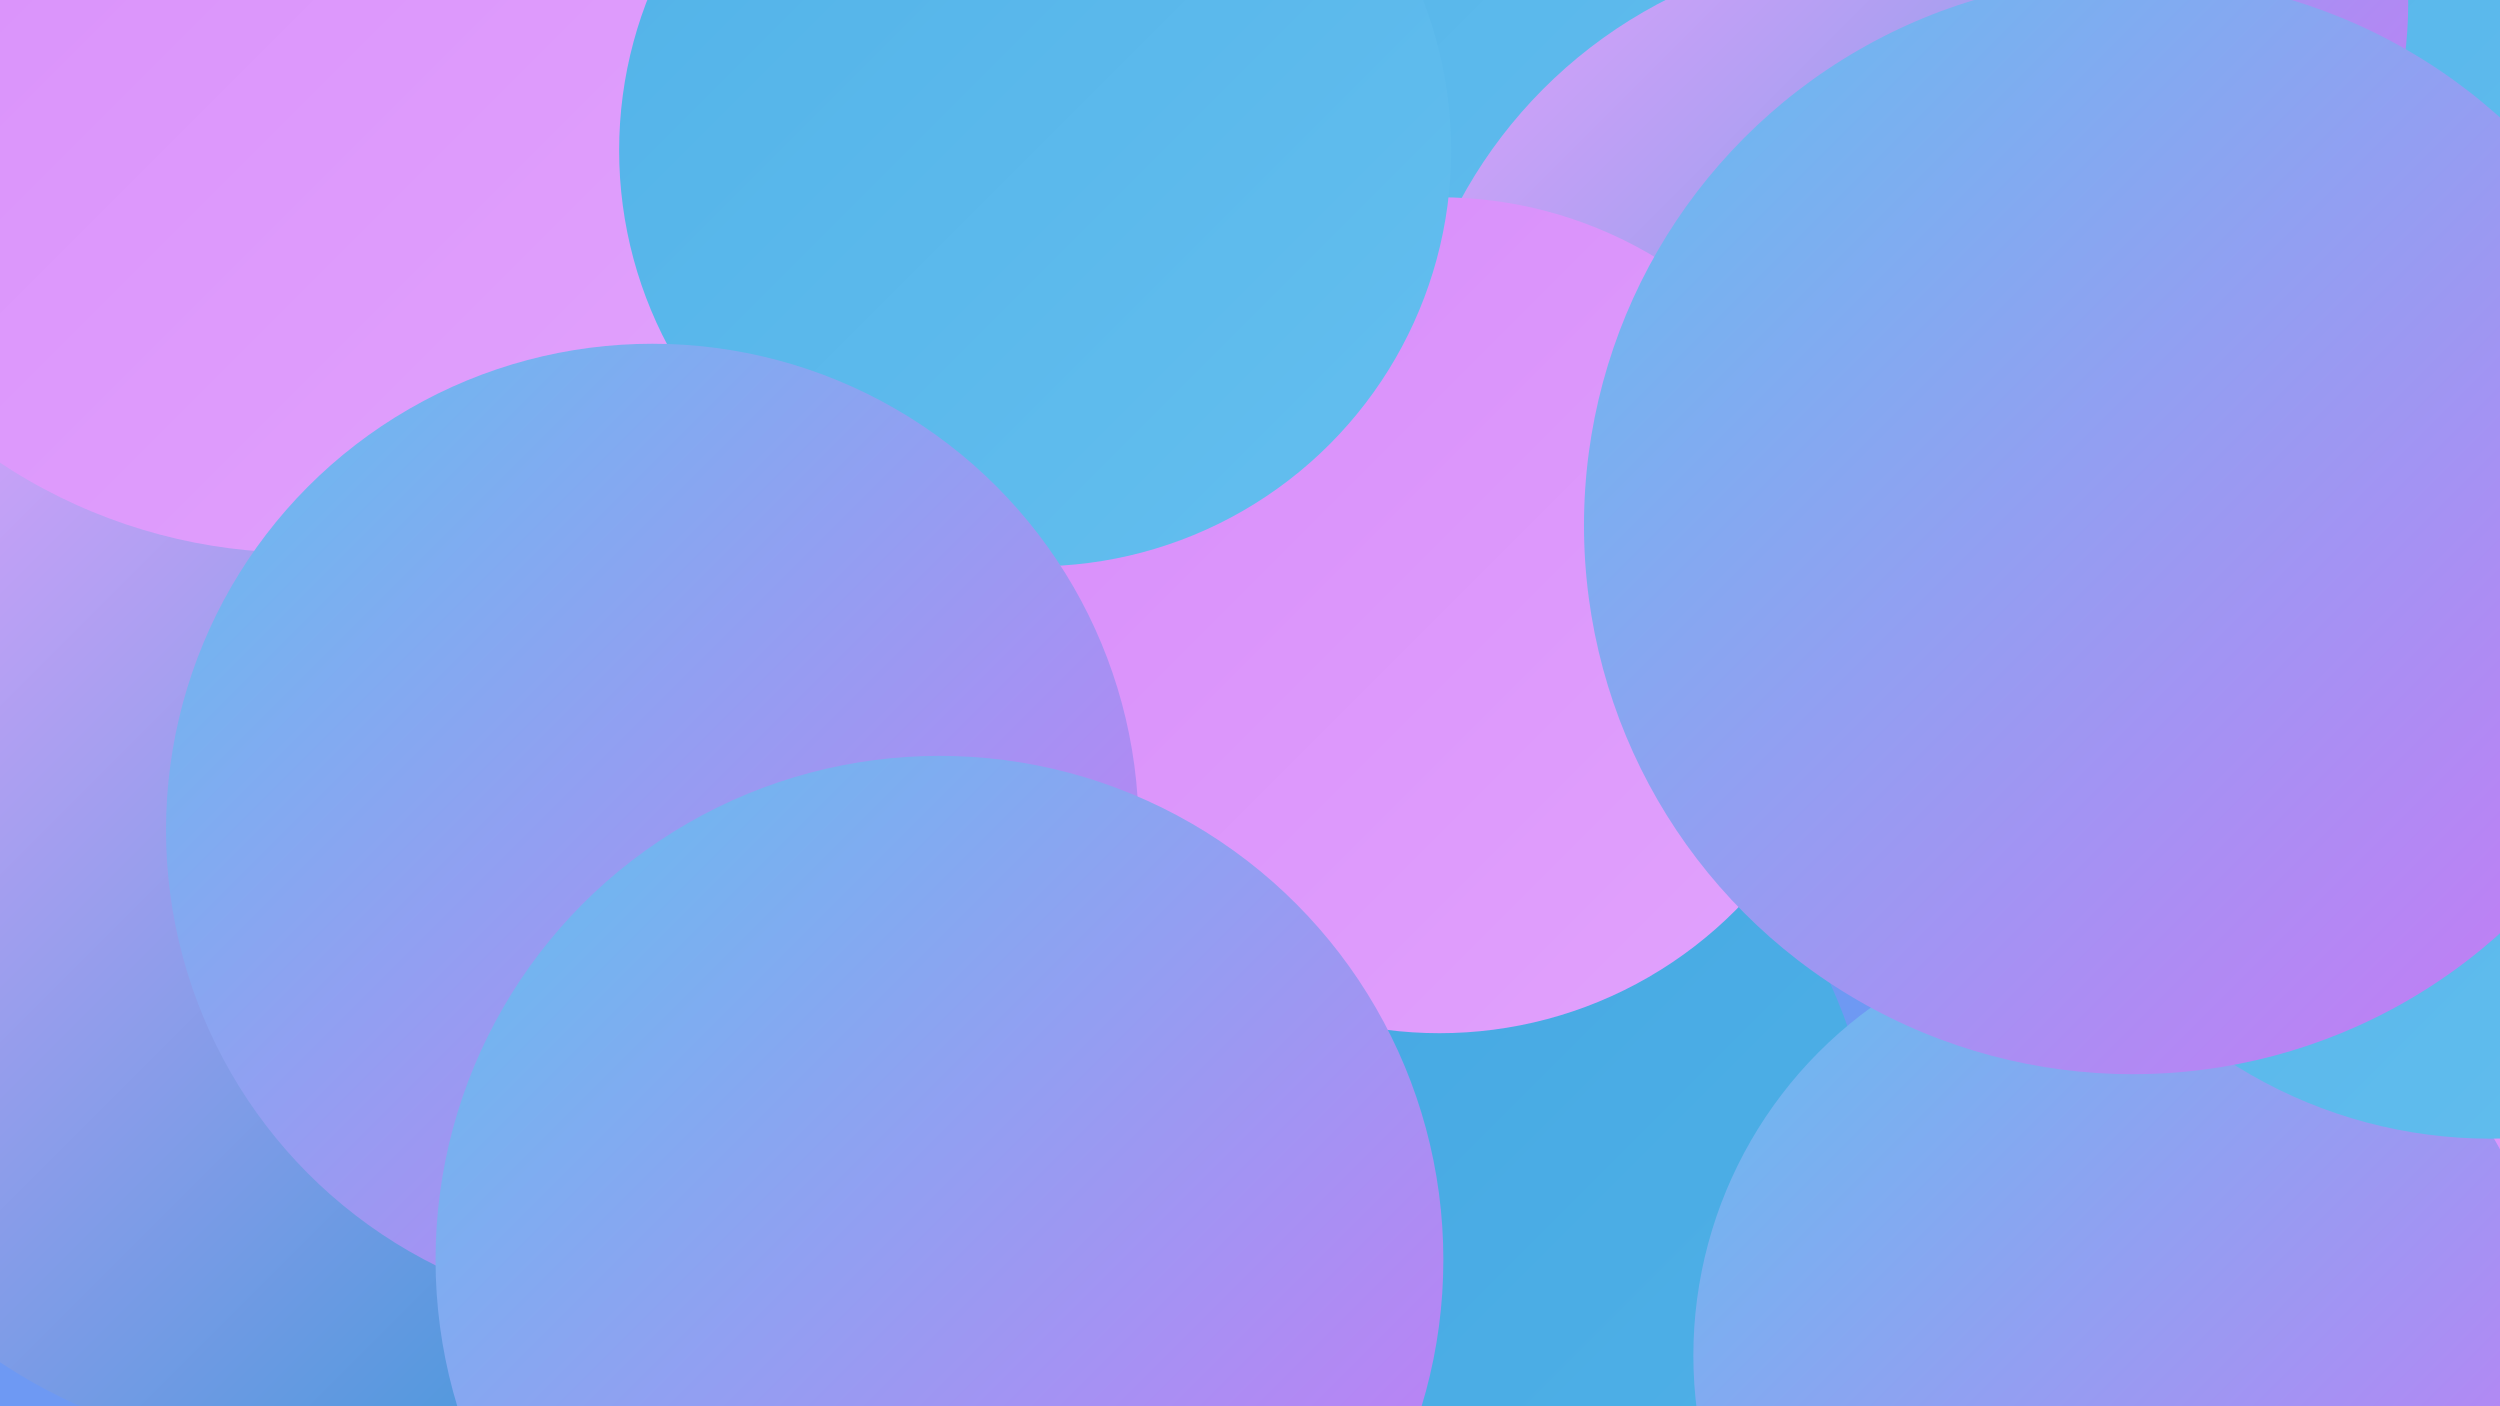
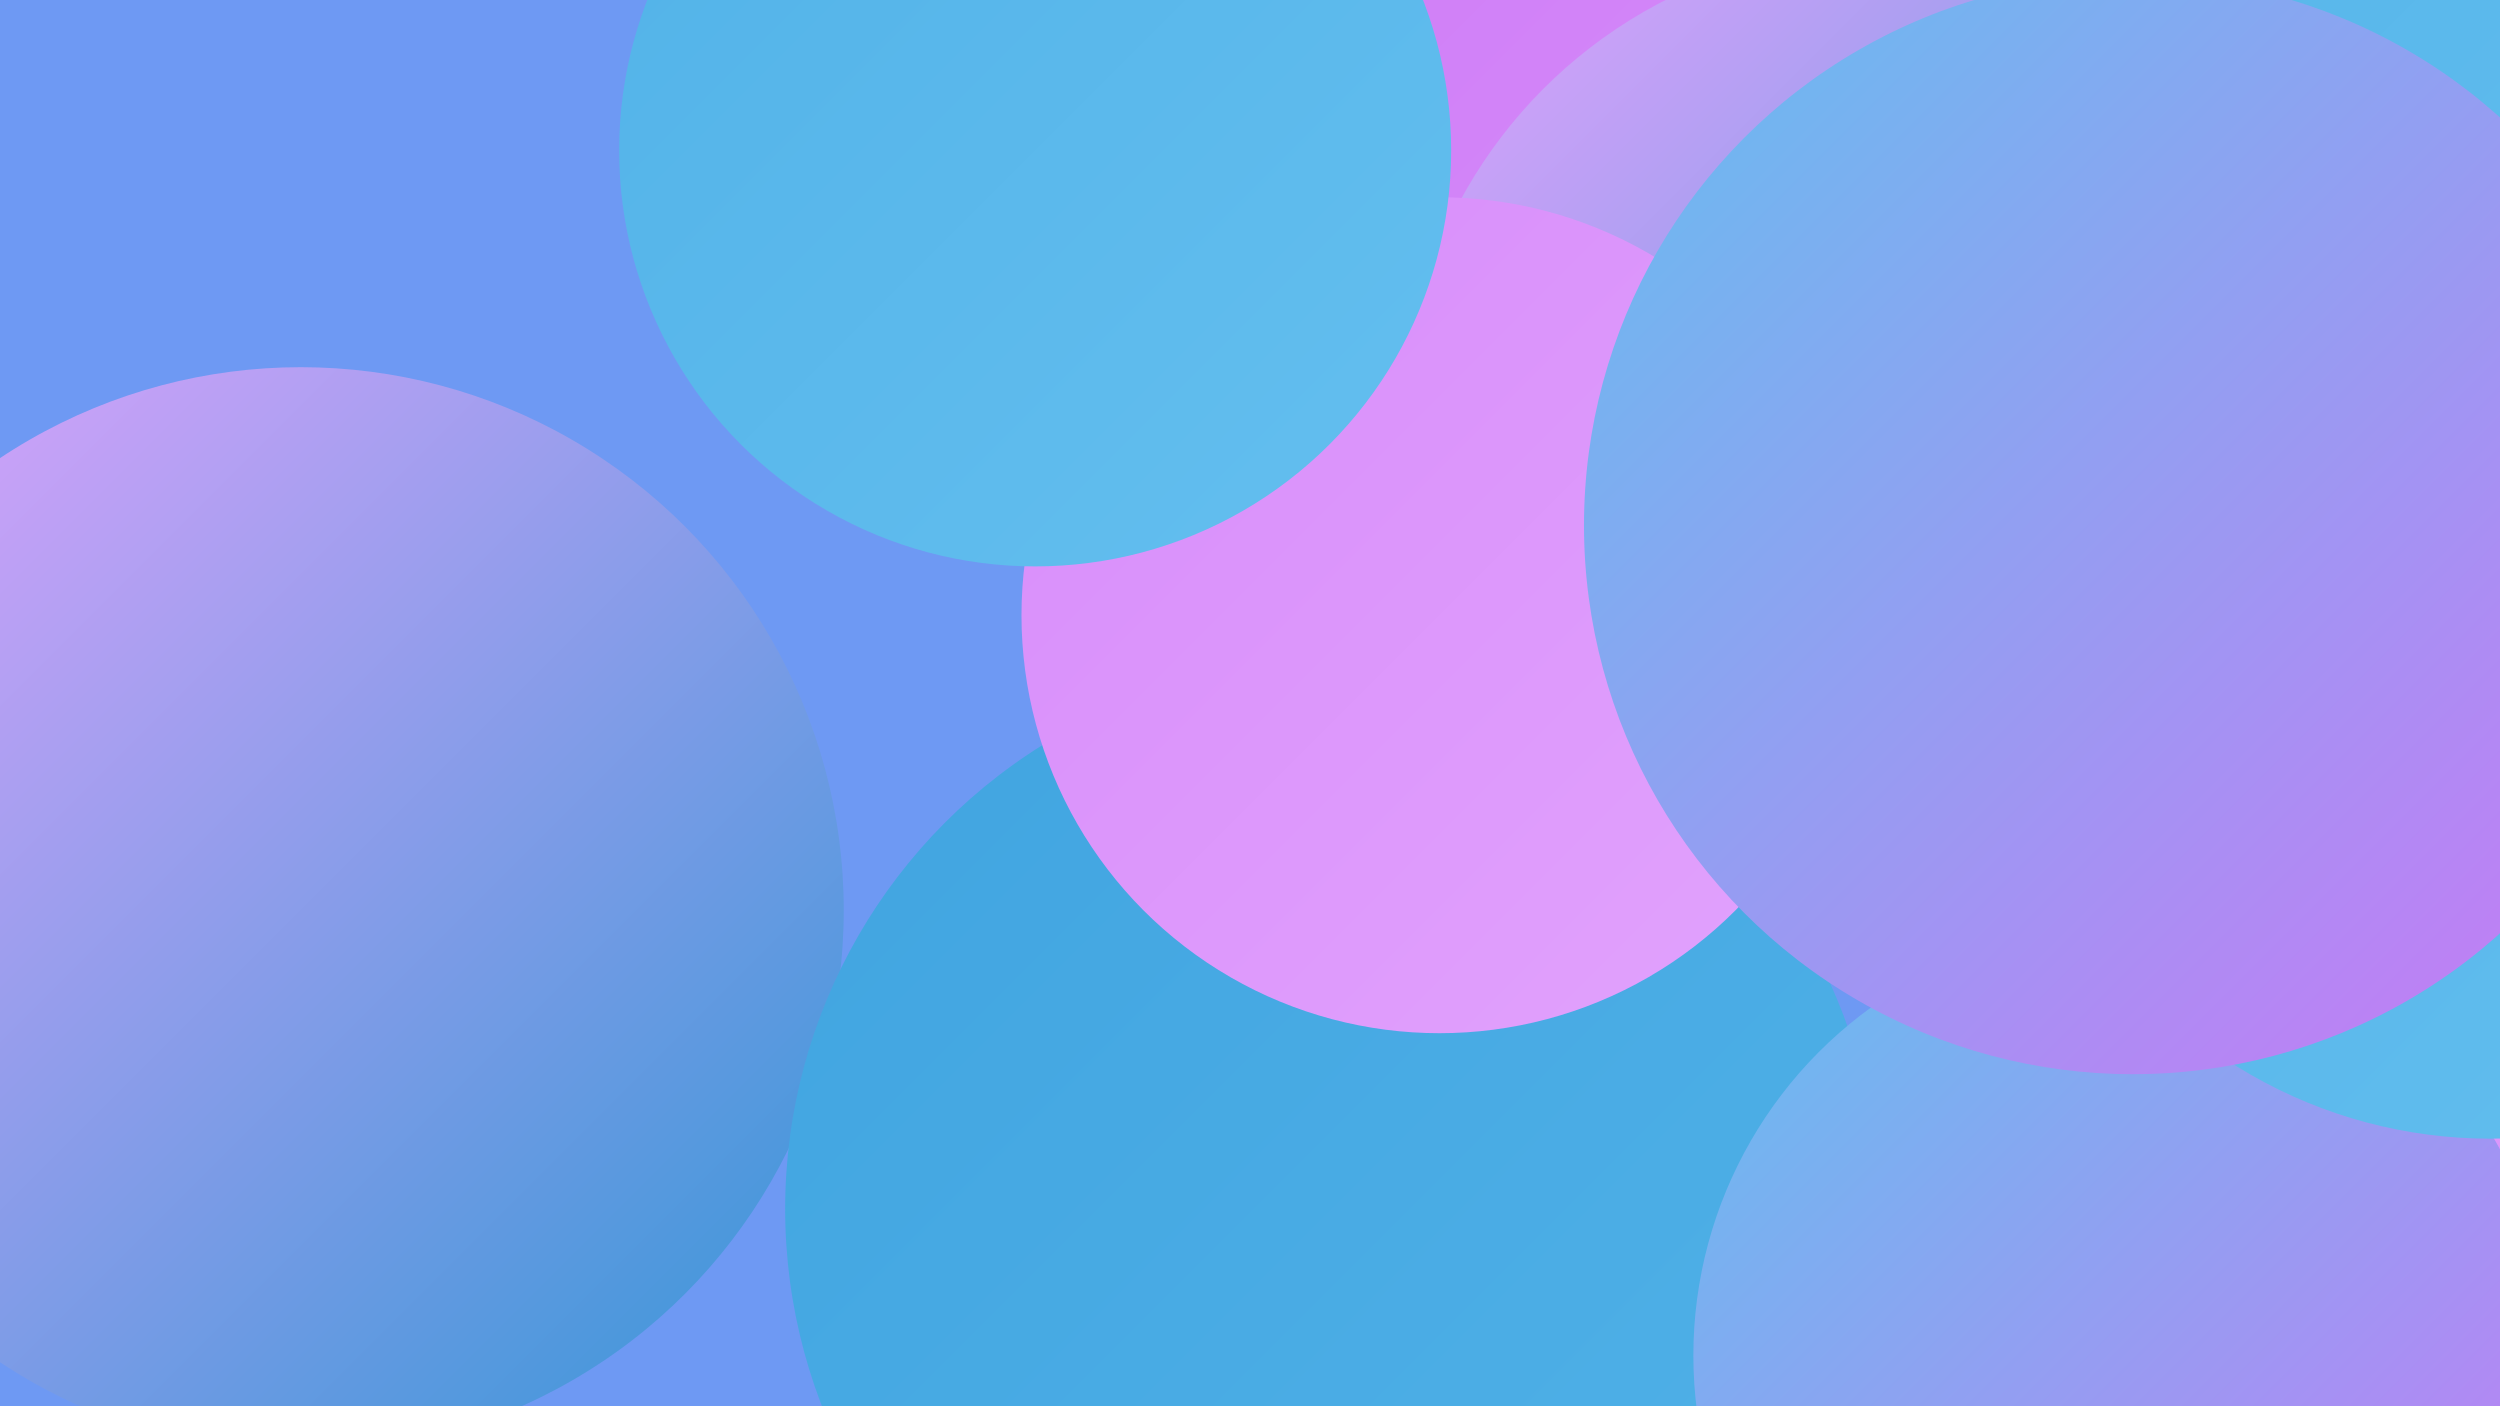
<svg xmlns="http://www.w3.org/2000/svg" width="1280" height="720">
  <defs>
    <linearGradient id="grad0" x1="0%" y1="0%" x2="100%" y2="100%">
      <stop offset="0%" style="stop-color:#3196d6;stop-opacity:1" />
      <stop offset="100%" style="stop-color:#40a4e0;stop-opacity:1" />
    </linearGradient>
    <linearGradient id="grad1" x1="0%" y1="0%" x2="100%" y2="100%">
      <stop offset="0%" style="stop-color:#40a4e0;stop-opacity:1" />
      <stop offset="100%" style="stop-color:#51b2e8;stop-opacity:1" />
    </linearGradient>
    <linearGradient id="grad2" x1="0%" y1="0%" x2="100%" y2="100%">
      <stop offset="0%" style="stop-color:#51b2e8;stop-opacity:1" />
      <stop offset="100%" style="stop-color:#64bfef;stop-opacity:1" />
    </linearGradient>
    <linearGradient id="grad3" x1="0%" y1="0%" x2="100%" y2="100%">
      <stop offset="0%" style="stop-color:#64bfef;stop-opacity:1" />
      <stop offset="100%" style="stop-color:#cb77f5;stop-opacity:1" />
    </linearGradient>
    <linearGradient id="grad4" x1="0%" y1="0%" x2="100%" y2="100%">
      <stop offset="0%" style="stop-color:#cb77f5;stop-opacity:1" />
      <stop offset="100%" style="stop-color:#d78cfa;stop-opacity:1" />
    </linearGradient>
    <linearGradient id="grad5" x1="0%" y1="0%" x2="100%" y2="100%">
      <stop offset="0%" style="stop-color:#d78cfa;stop-opacity:1" />
      <stop offset="100%" style="stop-color:#e2a3fd;stop-opacity:1" />
    </linearGradient>
    <linearGradient id="grad6" x1="0%" y1="0%" x2="100%" y2="100%">
      <stop offset="0%" style="stop-color:#e2a3fd;stop-opacity:1" />
      <stop offset="100%" style="stop-color:#3196d6;stop-opacity:1" />
    </linearGradient>
  </defs>
  <rect width="1280" height="720" fill="#6e99f3" />
  <circle cx="1254" cy="624" r="223" fill="url(#grad5)" />
  <circle cx="1140" cy="407" r="199" fill="url(#grad6)" />
  <circle cx="782" cy="129" r="182" fill="url(#grad4)" />
  <circle cx="1161" cy="76" r="275" fill="url(#grad2)" />
-   <circle cx="1027" cy="2" r="206" fill="url(#grad3)" />
  <circle cx="734" cy="27" r="195" fill="url(#grad4)" />
  <circle cx="154" cy="466" r="278" fill="url(#grad6)" />
-   <circle cx="641" cy="119" r="253" fill="url(#grad2)" />
  <circle cx="1002" cy="272" r="231" fill="url(#grad4)" />
  <circle cx="965" cy="220" r="247" fill="url(#grad6)" />
  <circle cx="682" cy="619" r="280" fill="url(#grad1)" />
  <circle cx="1161" cy="231" r="201" fill="url(#grad1)" />
-   <circle cx="153" cy="6" r="277" fill="url(#grad5)" />
  <circle cx="737" cy="315" r="214" fill="url(#grad5)" />
  <circle cx="1087" cy="694" r="220" fill="url(#grad3)" />
  <circle cx="1275" cy="337" r="246" fill="url(#grad2)" />
  <circle cx="530" cy="77" r="213" fill="url(#grad2)" />
  <circle cx="1092" cy="269" r="281" fill="url(#grad3)" />
-   <circle cx="334" cy="425" r="249" fill="url(#grad3)" />
-   <circle cx="481" cy="645" r="258" fill="url(#grad3)" />
</svg>